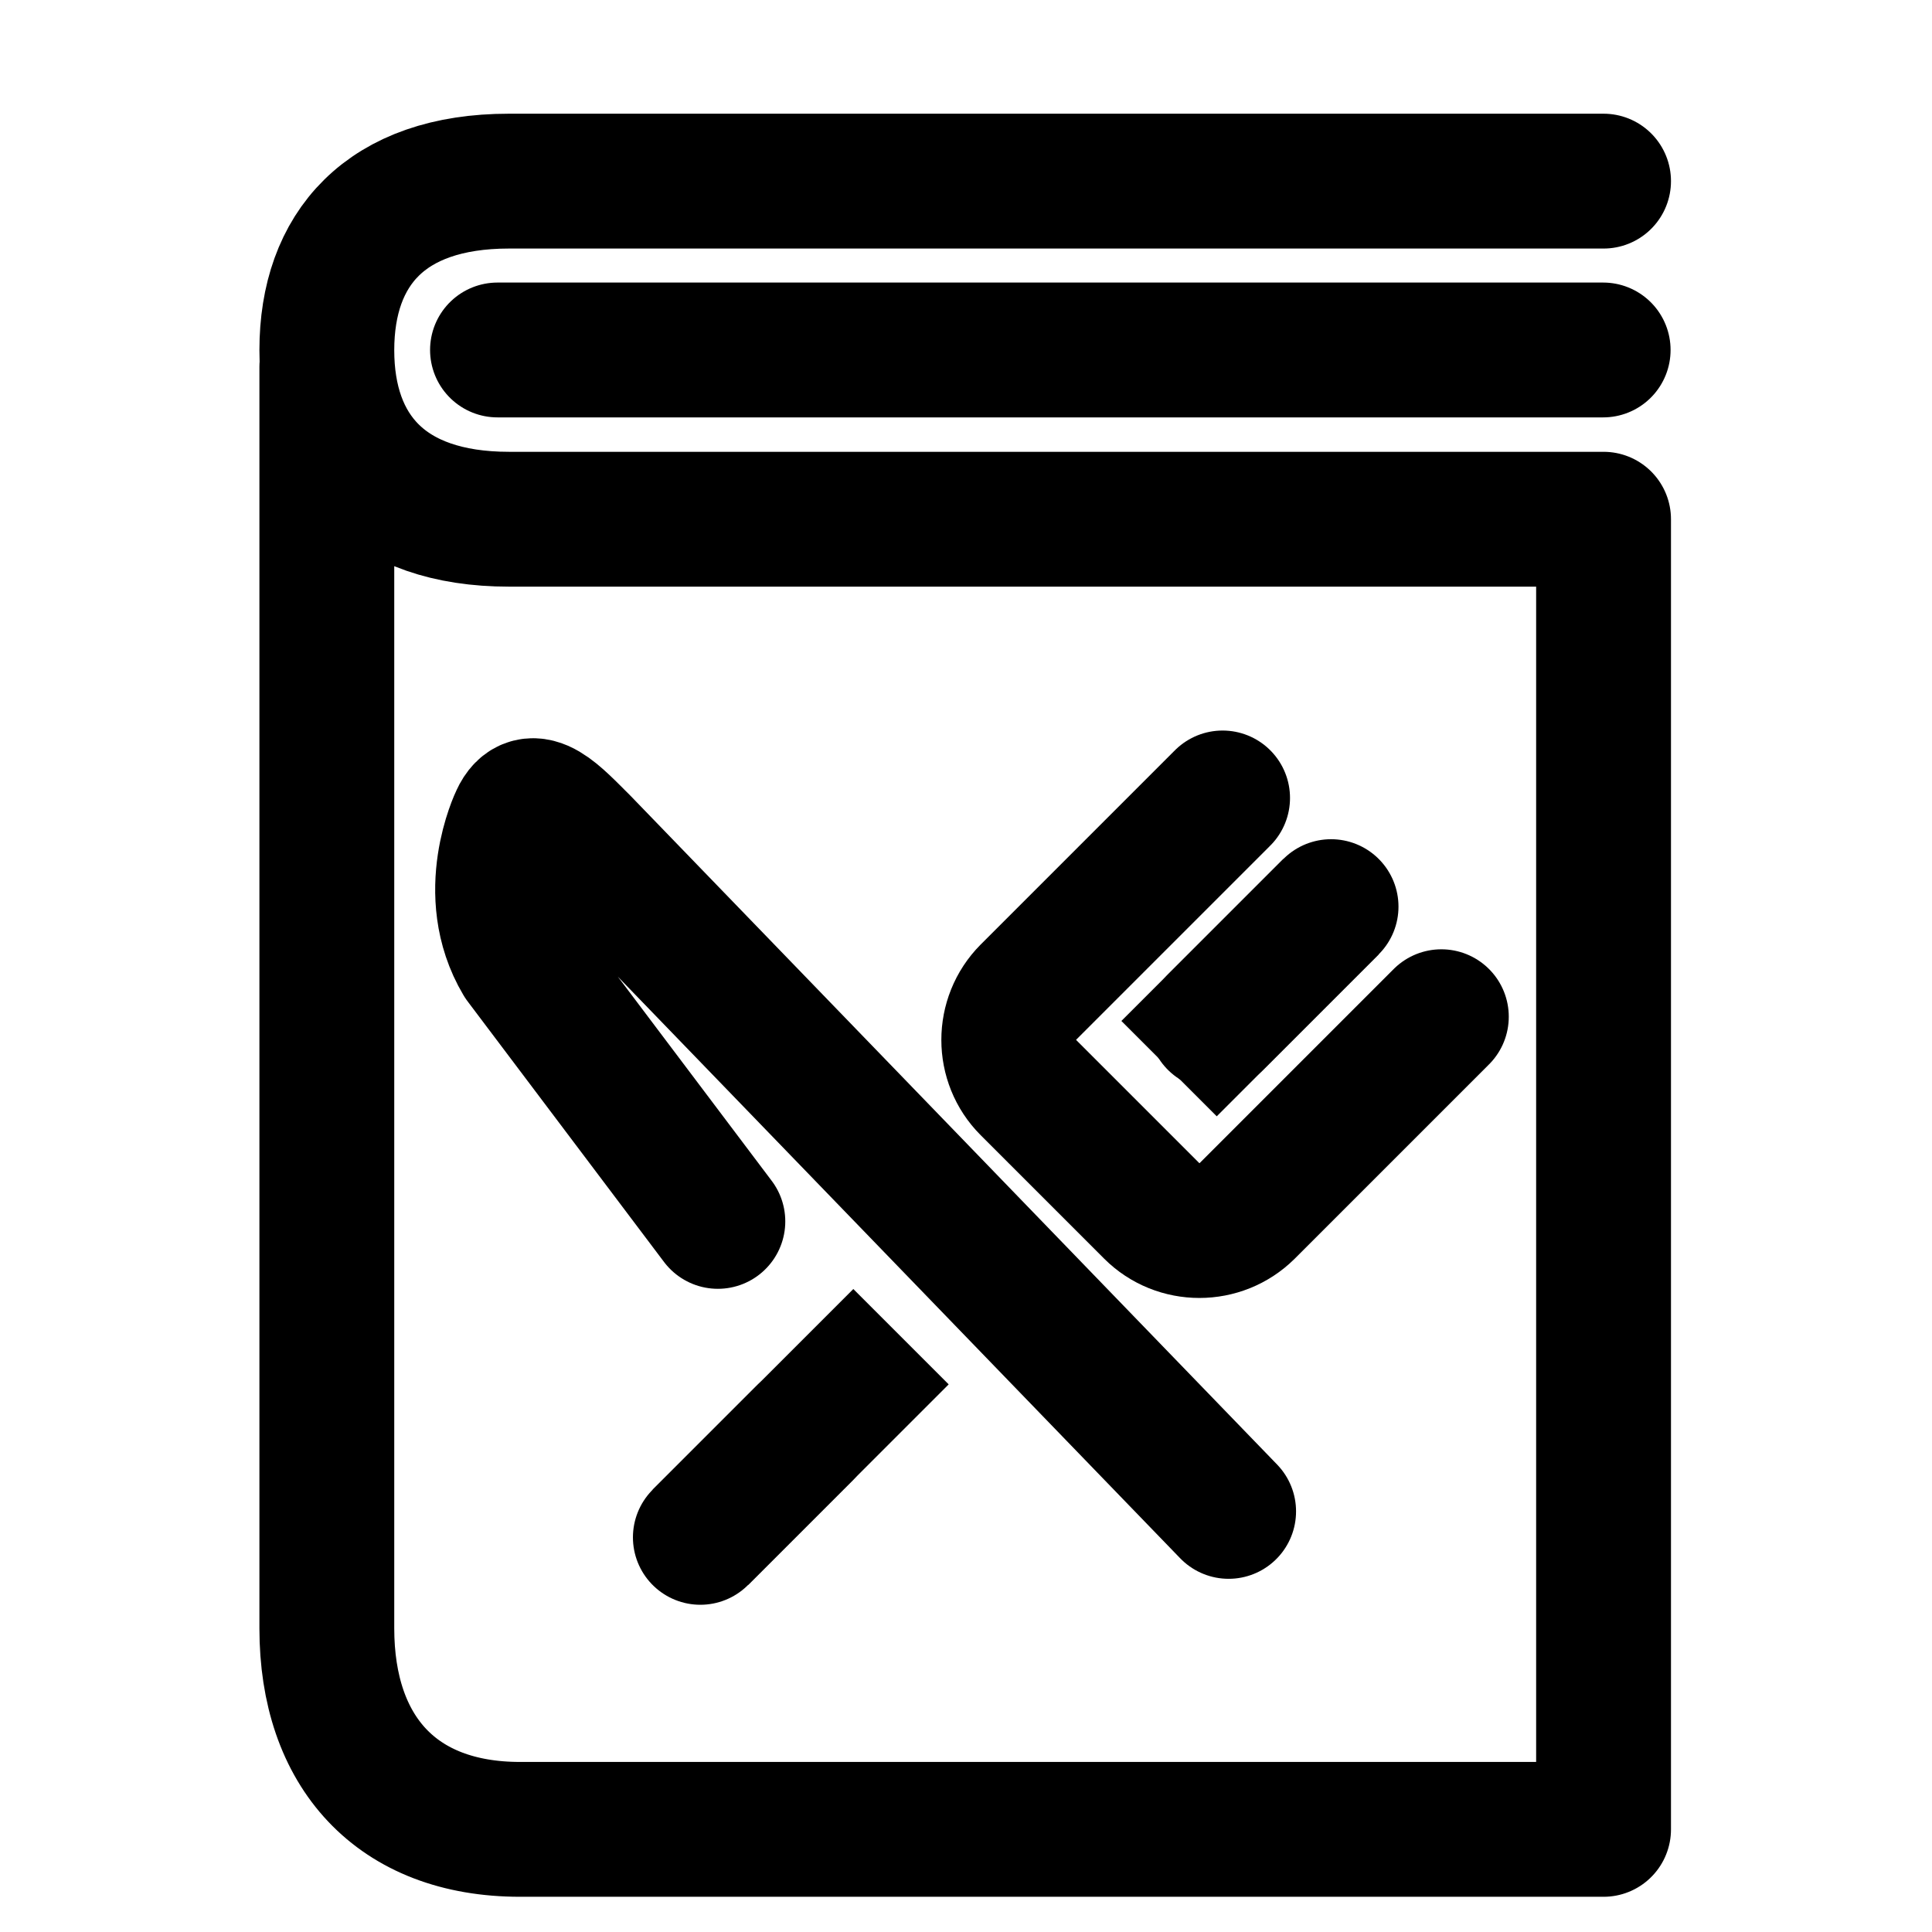
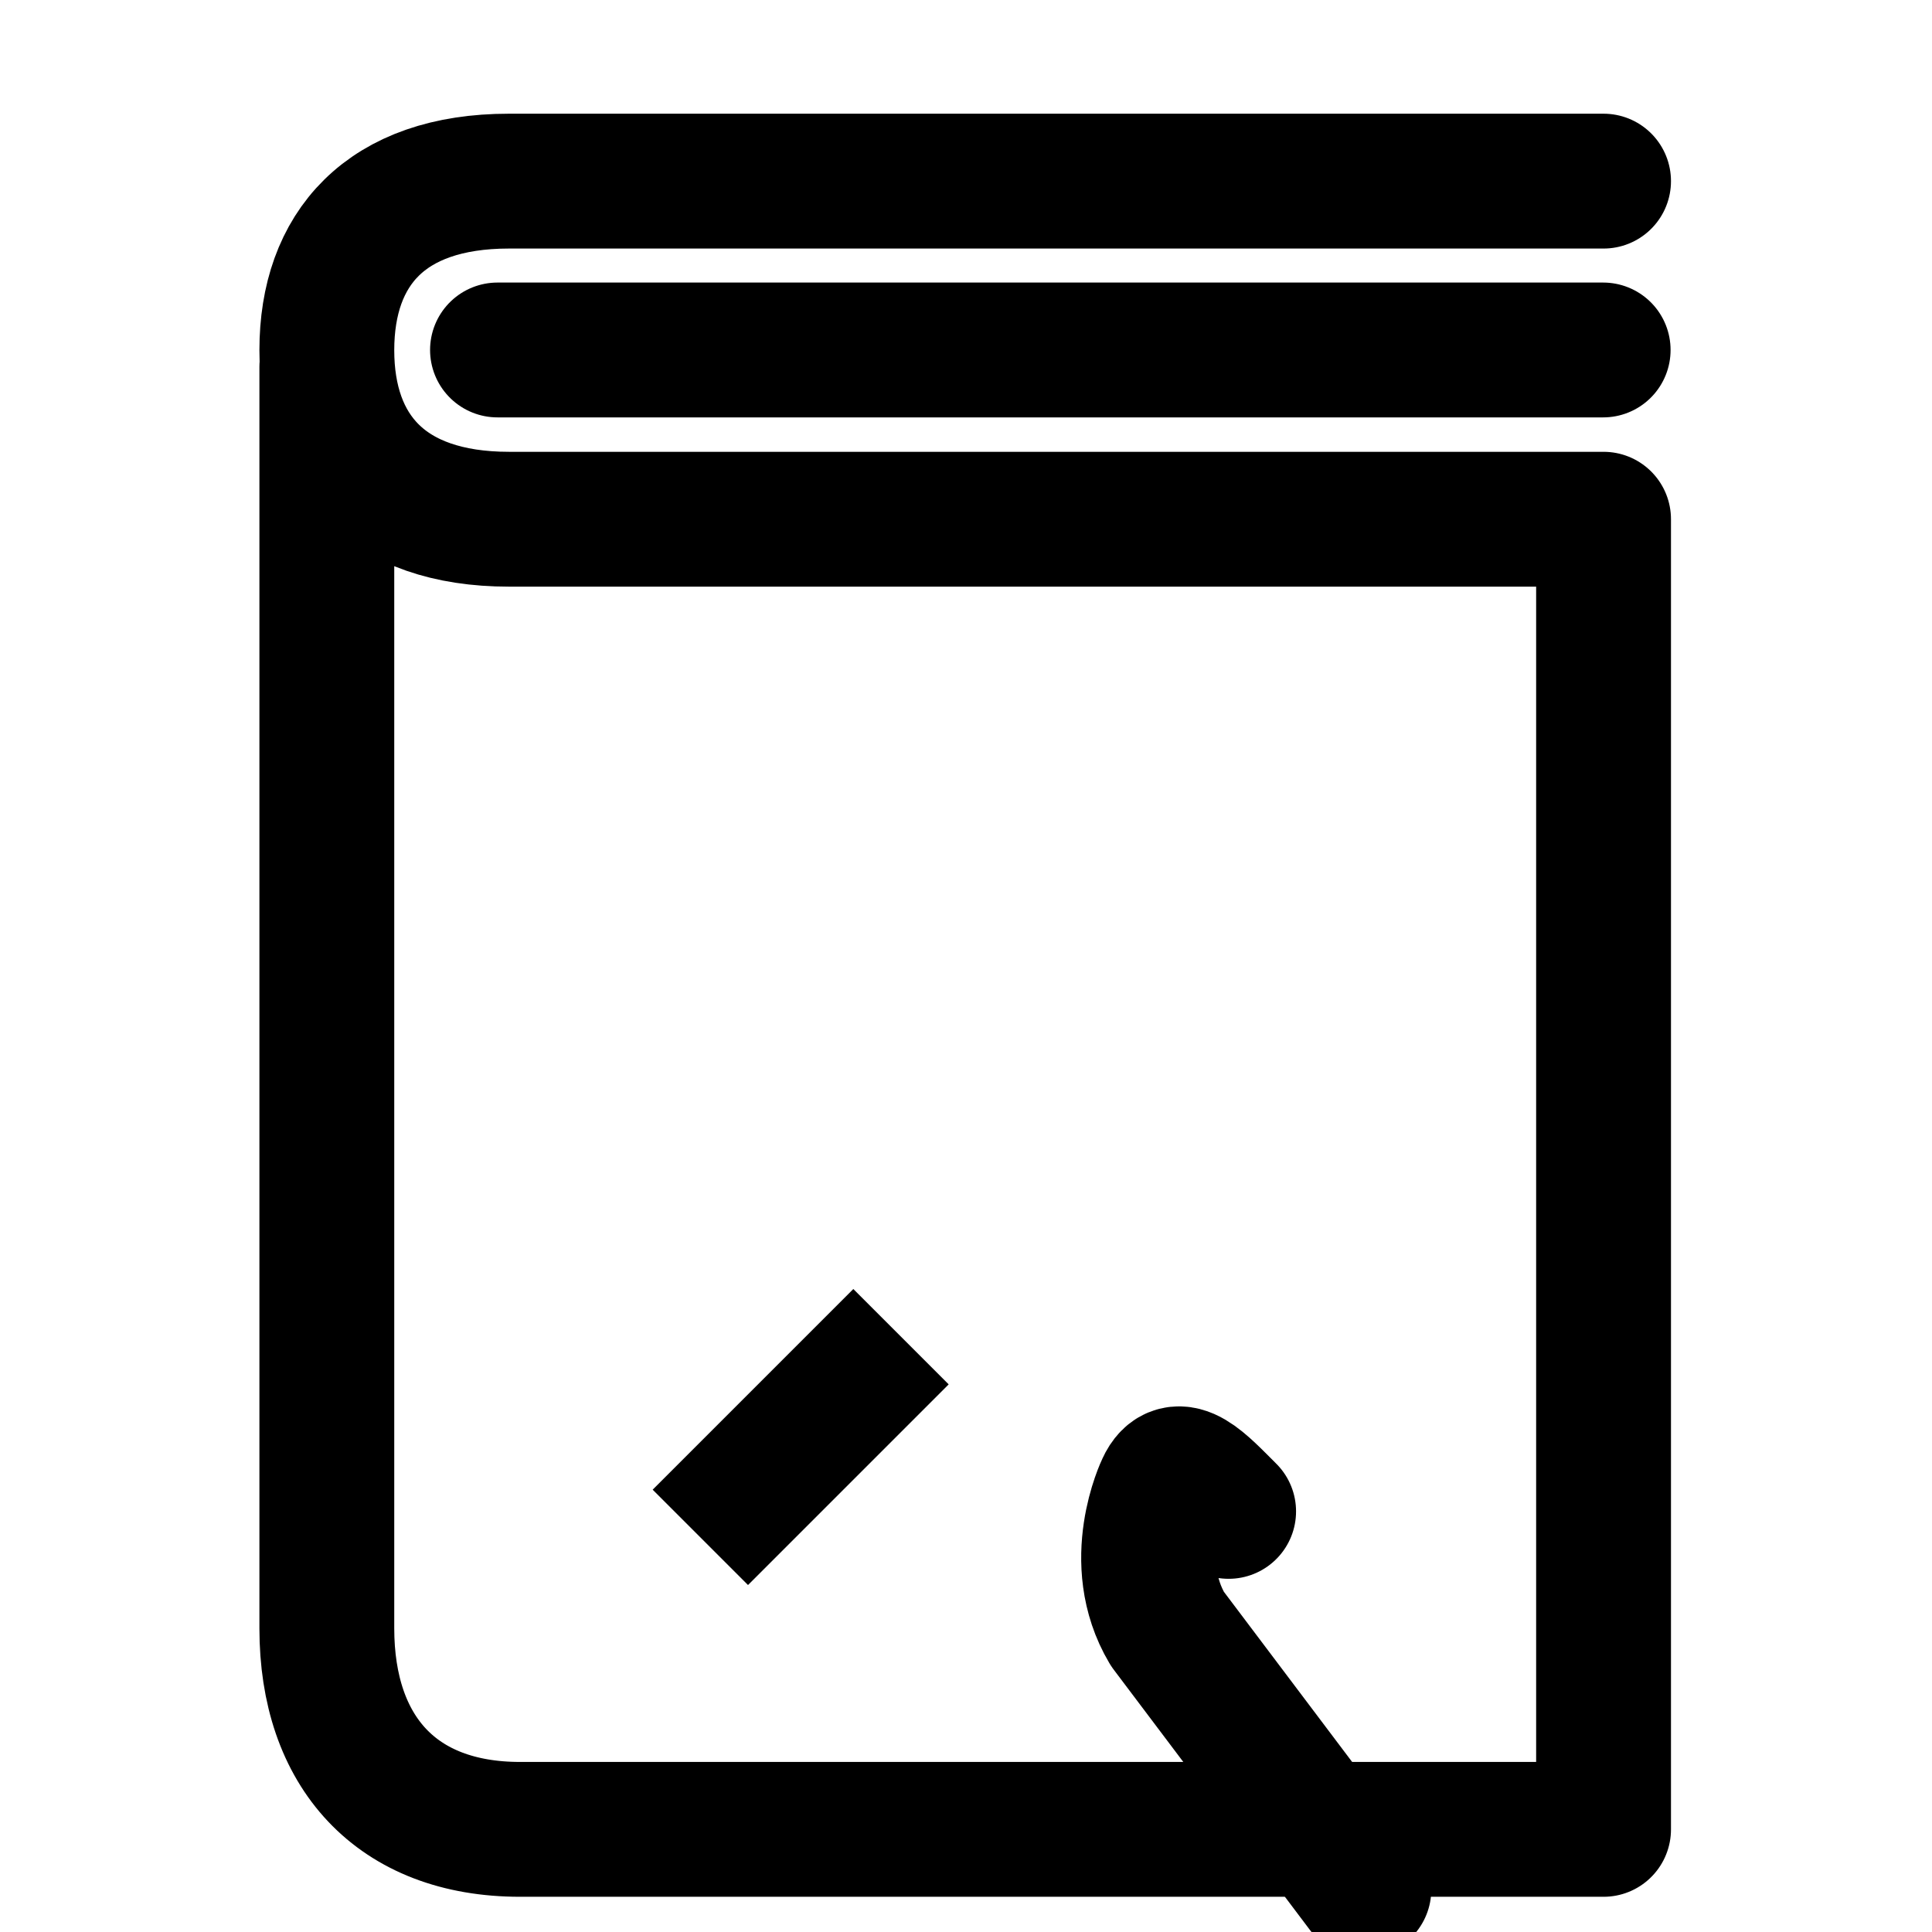
<svg xmlns="http://www.w3.org/2000/svg" id="Layer_1" version="1.1" viewBox="0 0 960 960">
  <defs>
    <style> .st0 { stroke-linejoin: round; } .st0, .st1, .st2 { fill: none; stroke: #000; stroke-width: 67px; } .st0, .st2 { stroke-linecap: round; } .st1, .st2 { stroke-miterlimit: 10; } </style>
  </defs>
  <path class="st0" d="M796.8,90H252.9c-61.4,0-90.5,33.7-90.5,84,0,50.3,29.2,84,90.5,84h543.9v651H258.4c-61.4,0-96-38.5-96-99.9V182.3" />
  <line class="st0" x1="247.2" y1="173.9" x2="796.6" y2="173.9" />
-   <path class="st0" d="M607.5,396.5l-96.5,96.5c-13,13.1-13,34.4,0,47.4l61.3,61.3c13,13,34.3,13,47.4,0l96.5-96.5" />
-   <line class="st2" x1="604" y1="507.9" x2="661.4" y2="450.5" />
-   <line class="st2" x1="348" y1="763.9" x2="399.8" y2="712.1" />
-   <line class="st1" x1="580.9" y1="531" x2="661.4" y2="450.5" />
  <line class="st1" x1="348" y1="763.9" x2="447.7" y2="664.2" />
-   <path class="st0" d="M610.5,751l-321-332c-13.3-13.2-25.5-27.2-32.3-12.2,0,0-18,37.1,1.9,70.6l97.6,129.5" />
+   <path class="st0" d="M610.5,751c-13.3-13.2-25.5-27.2-32.3-12.2,0,0-18,37.1,1.9,70.6l97.6,129.5" />
</svg>